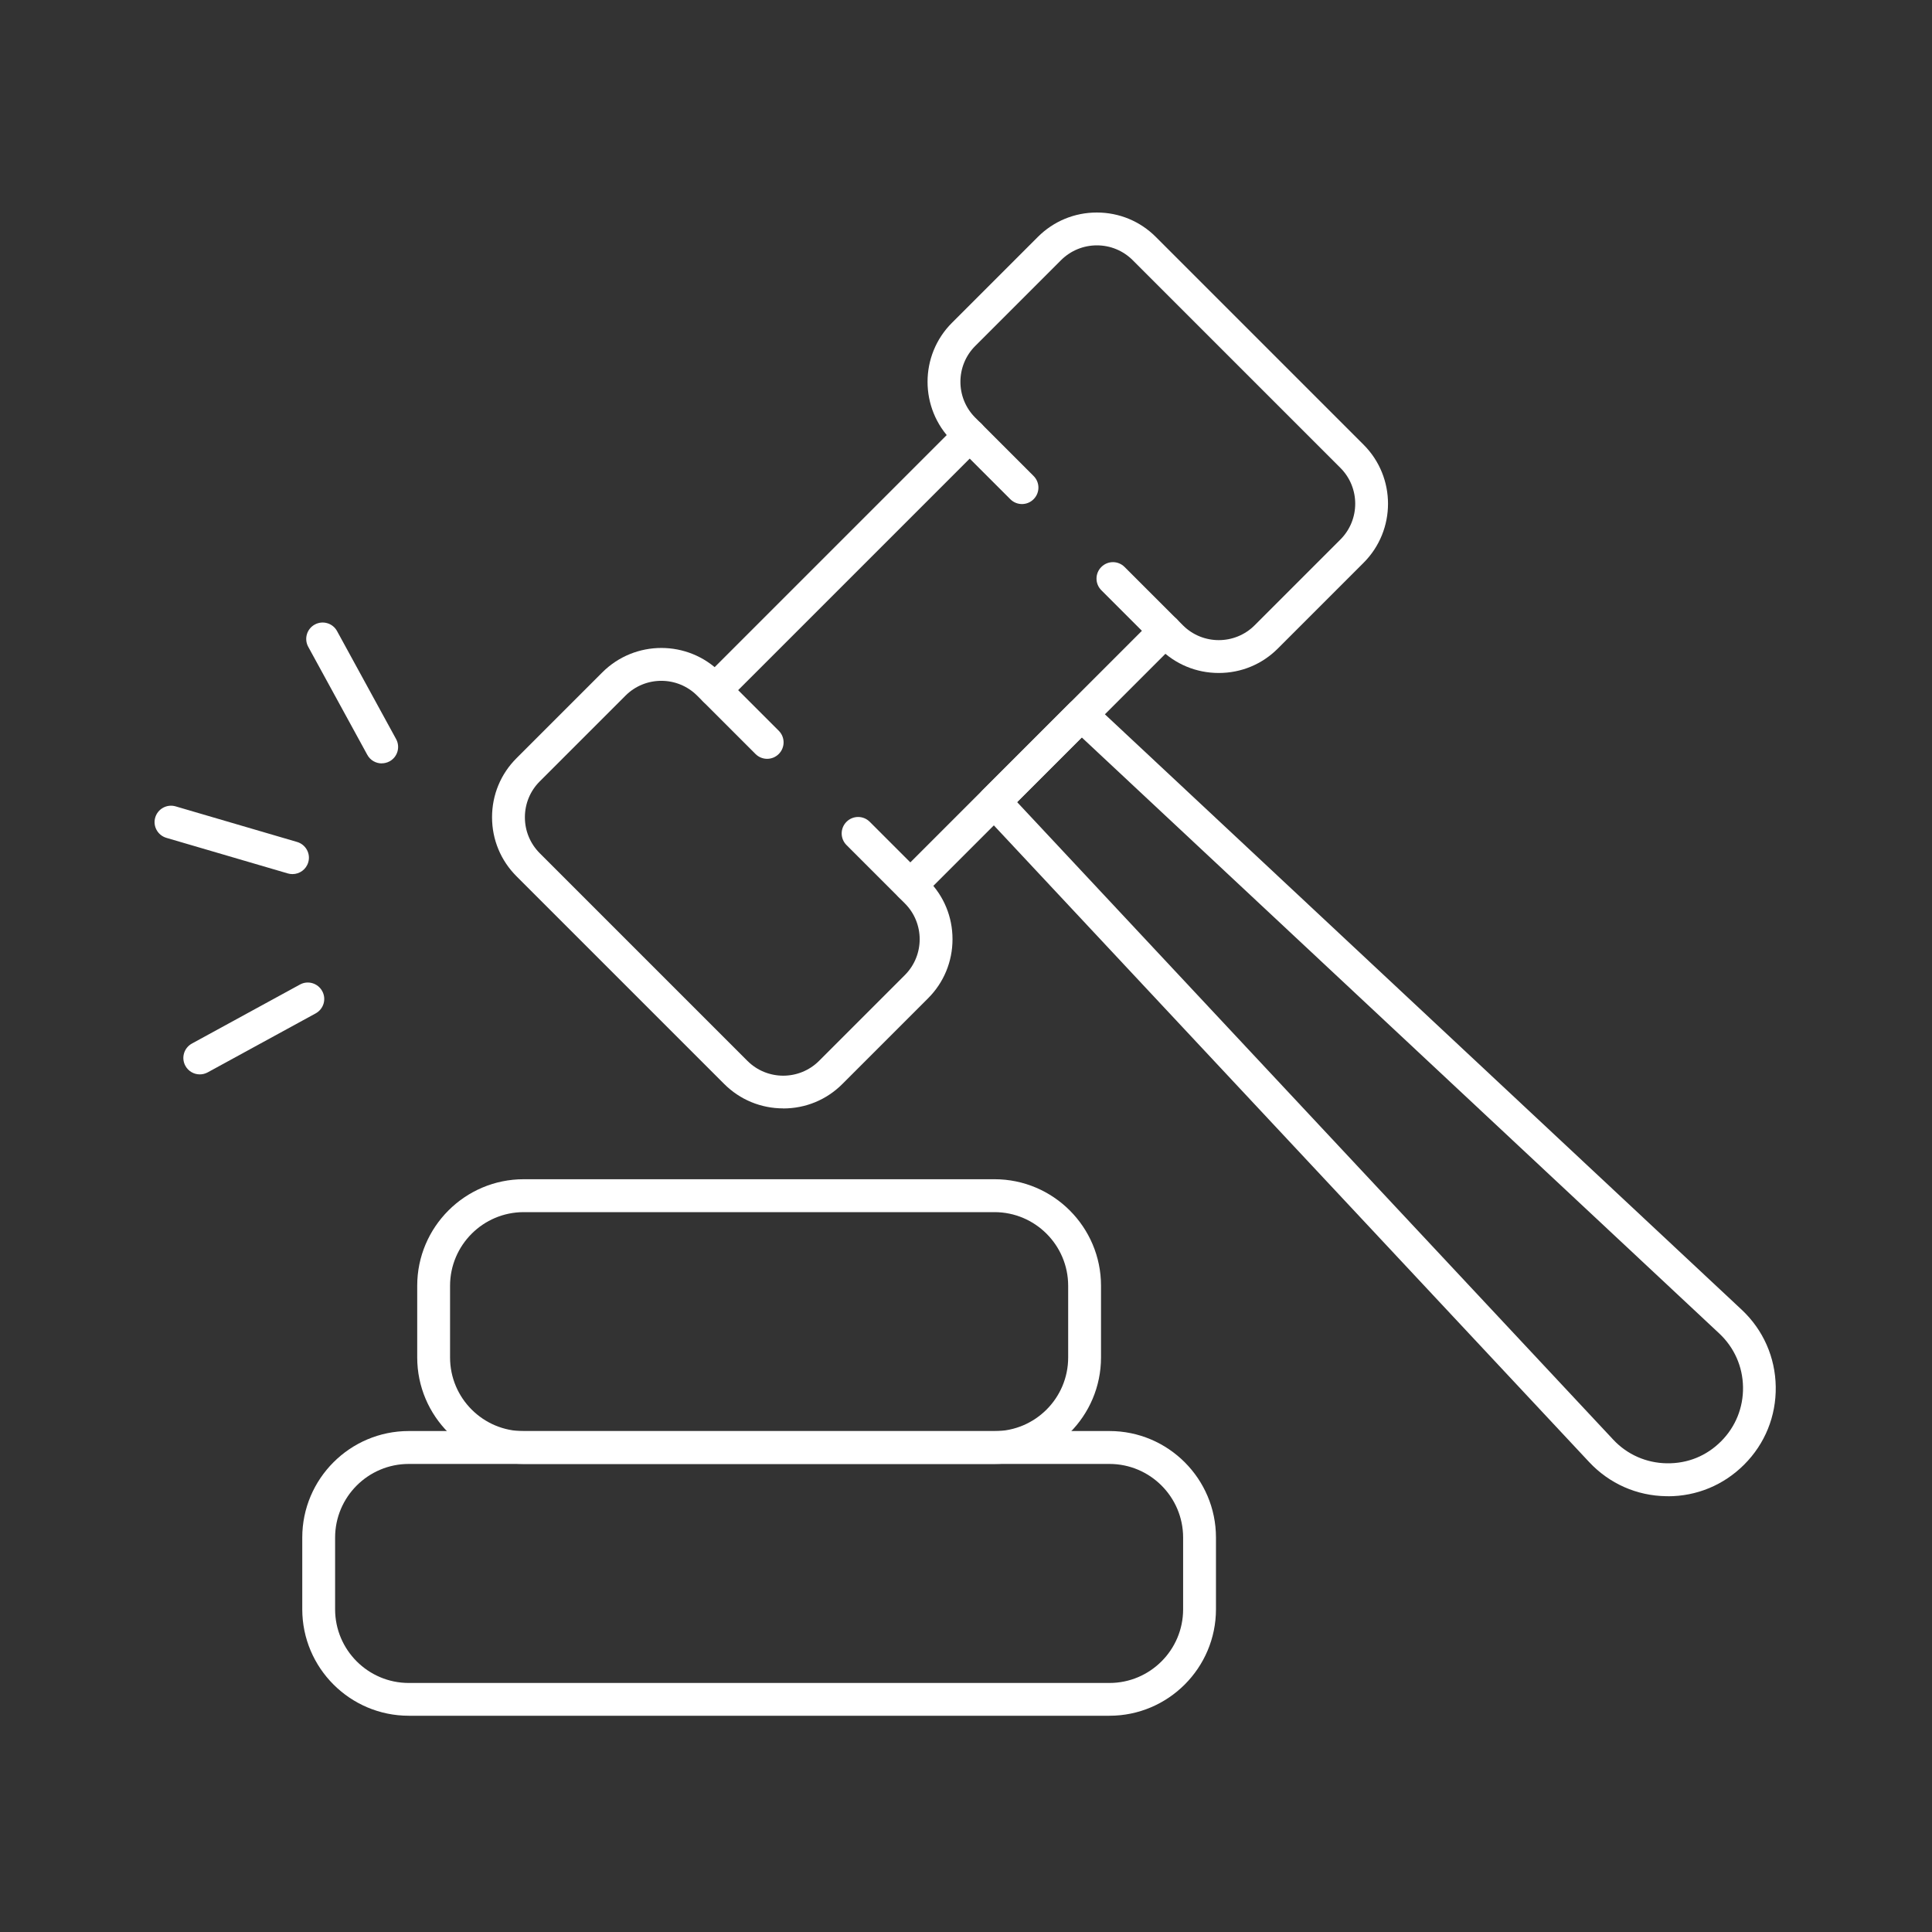
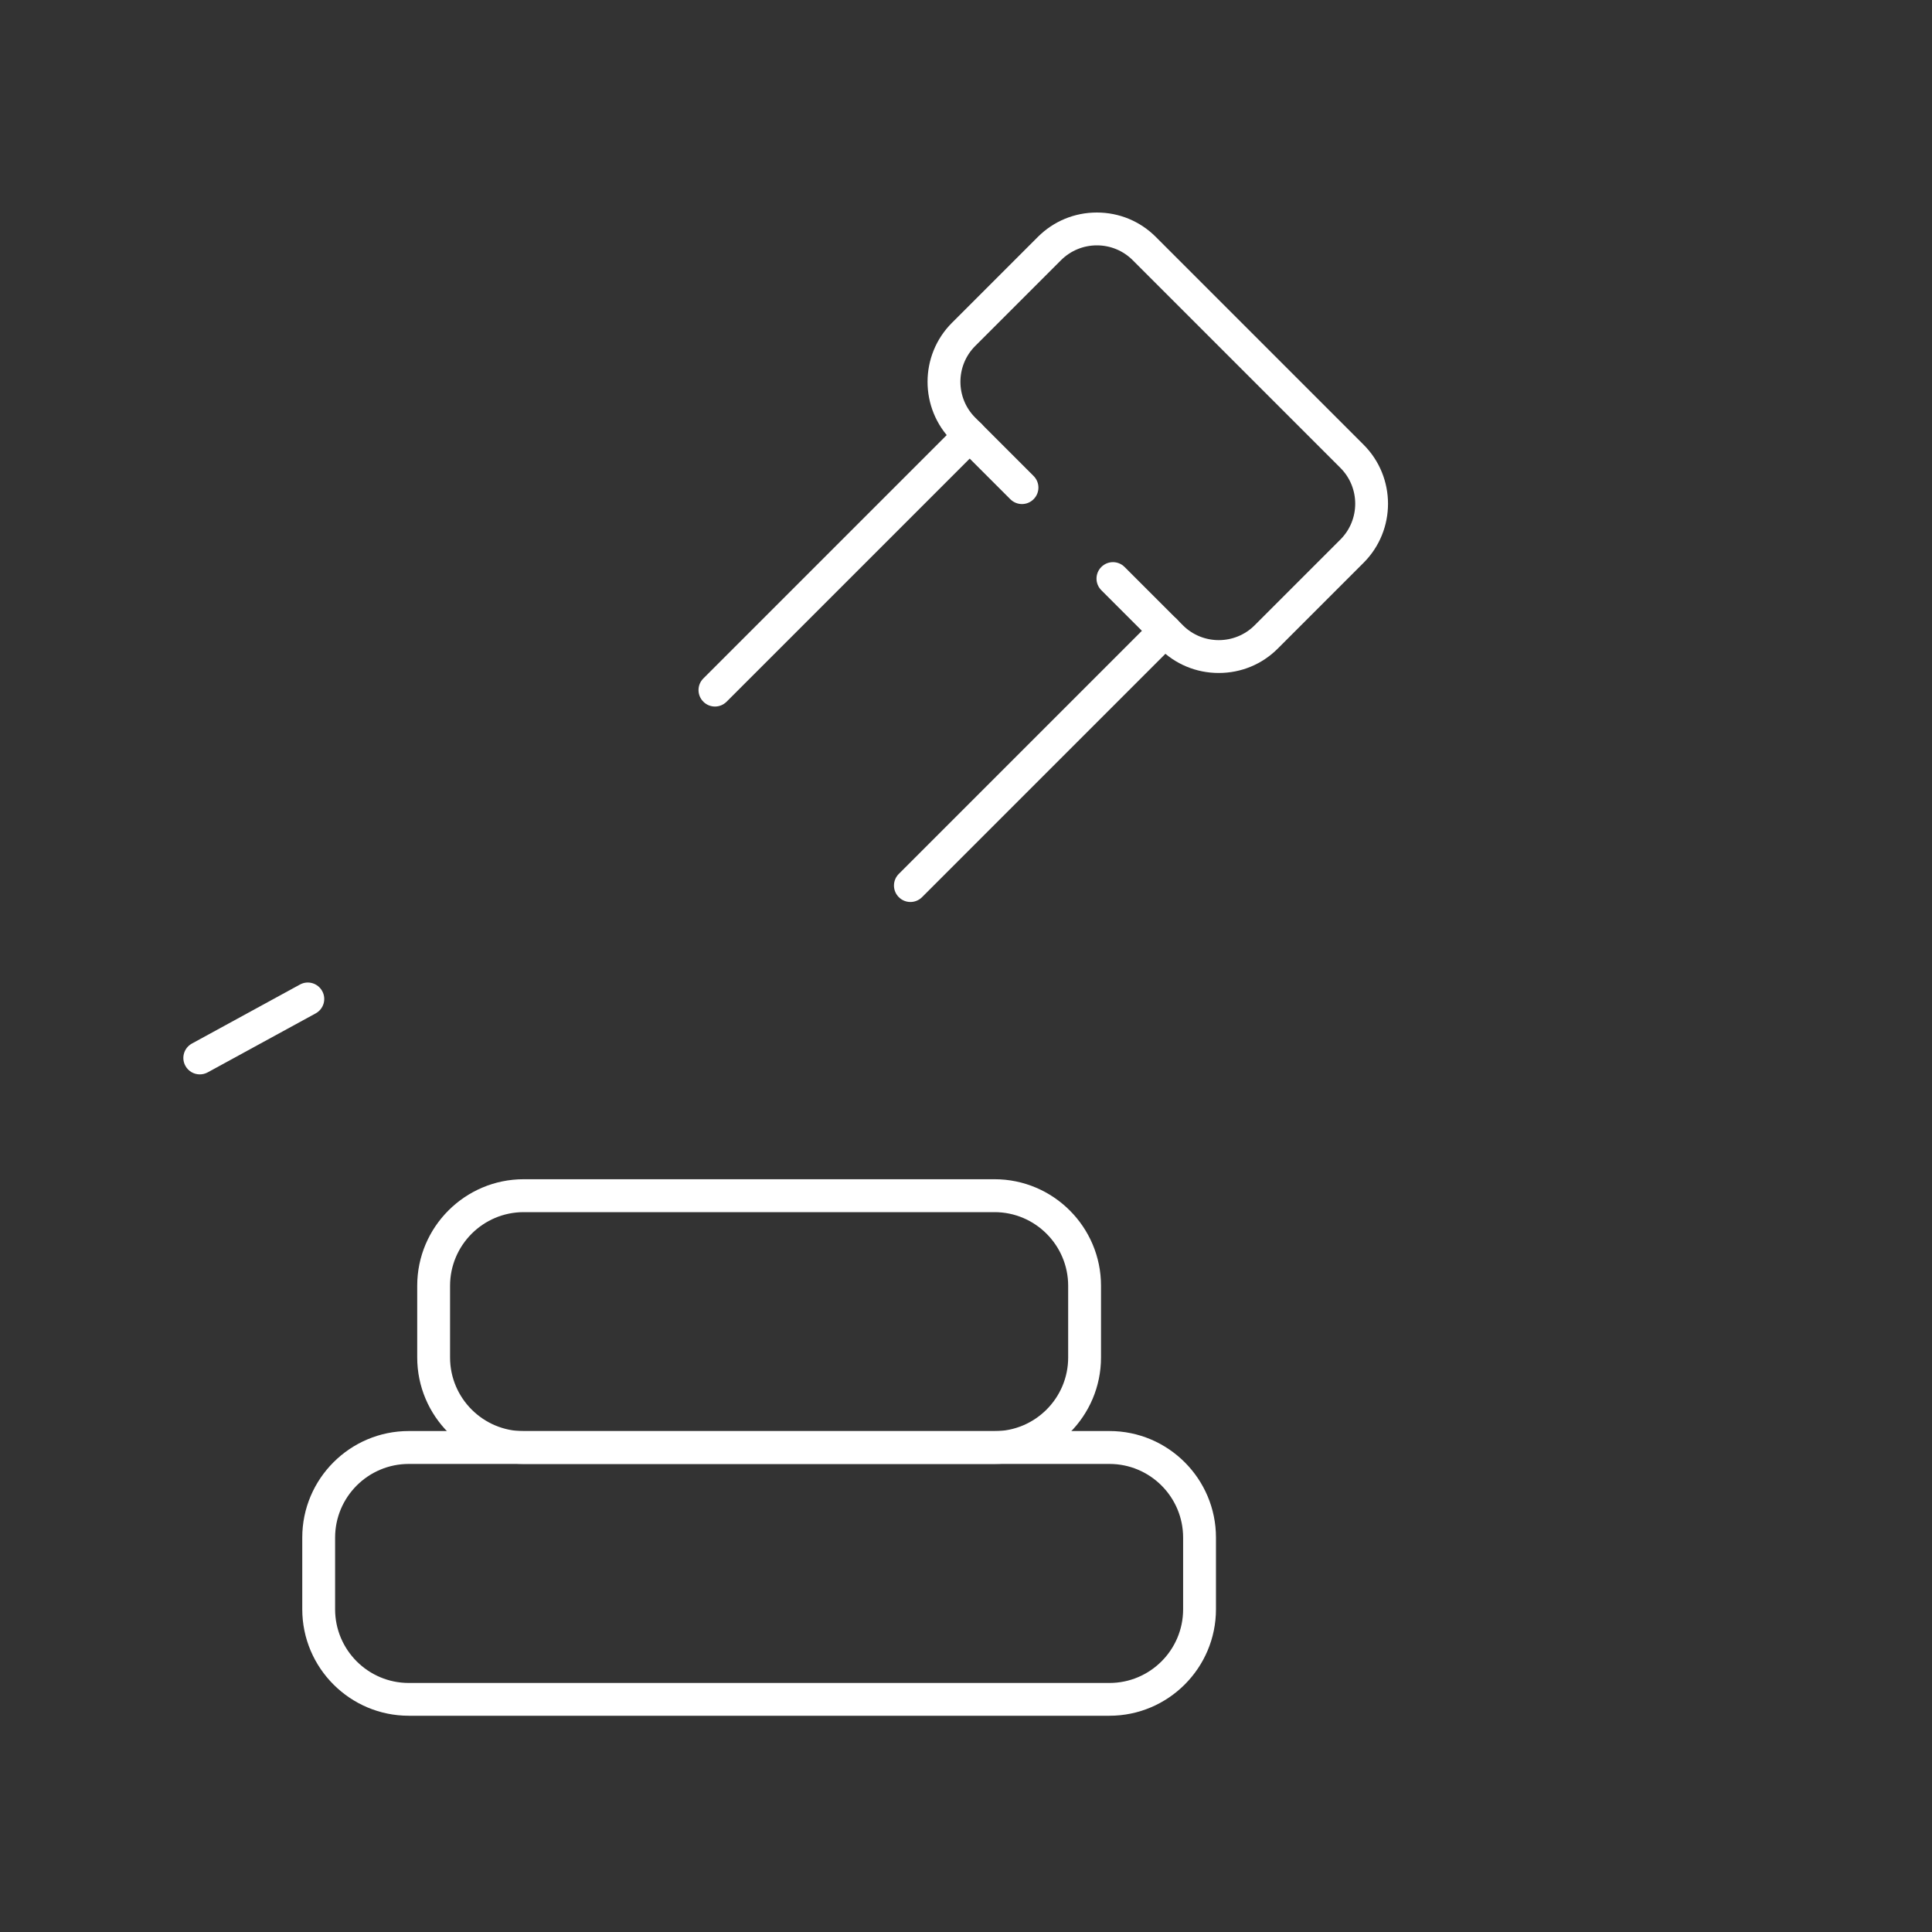
<svg xmlns="http://www.w3.org/2000/svg" width="300" height="300" viewBox="0 0 300 300" fill="none">
  <rect x="0" y="0" width="300" height="300" fill="#333333" stroke="none" />
  <path d="M172.275 266.42H63.475C54.355 266.42 46.935 259 46.935 249.88V238.75C46.935 229.63 54.355 222.21 63.475 222.21H172.275C181.395 222.21 188.815 229.63 188.815 238.75V249.88C188.815 259 181.395 266.42 172.275 266.42ZM63.475 227.32C57.165 227.32 52.035 232.45 52.035 238.76V249.89C52.035 256.2 57.165 261.33 63.475 261.33H172.275C178.585 261.33 183.715 256.2 183.715 249.89V238.76C183.715 232.45 178.585 227.32 172.275 227.32H63.475Z" fill="white" />
  <path d="M154.425 227.32H81.325C72.205 227.32 64.785 219.9 64.785 210.78V199.65C64.785 190.53 72.205 183.11 81.325 183.11H154.425C163.545 183.11 170.965 190.53 170.965 199.65V210.78C170.965 219.9 163.545 227.32 154.425 227.32ZM81.325 188.22C75.015 188.22 69.885 193.35 69.885 199.66V210.79C69.885 217.1 75.015 222.23 81.325 222.23H154.425C160.735 222.23 165.865 217.1 165.865 210.79V199.66C165.865 193.35 160.735 188.22 154.425 188.22H81.325Z" fill="white" />
-   <path d="M259.005 232.33C258.915 232.33 258.826 232.33 258.726 232.33C254.146 232.26 249.905 230.38 246.775 227.04L152.525 126.24C151.585 125.24 151.616 123.67 152.586 122.7L166.106 109.18C167.076 108.21 168.646 108.18 169.646 109.12L270.446 203.37C273.786 206.5 275.666 210.75 275.736 215.32C275.806 219.9 274.066 224.2 270.826 227.43C267.656 230.6 263.466 232.34 258.986 232.34L259.005 232.33ZM157.936 124.55L250.505 223.55C252.675 225.87 255.636 227.17 258.816 227.22C262.086 227.27 264.995 226.06 267.245 223.81C269.495 221.56 270.706 218.57 270.656 215.38C270.606 212.2 269.296 209.25 266.976 207.07L167.976 114.51L157.936 124.55Z" fill="white" />
  <path d="M141.365 140.06C140.715 140.06 140.065 139.81 139.565 139.31C138.565 138.31 138.565 136.7 139.565 135.7L179.125 96.14C180.125 95.14 181.736 95.14 182.736 96.14C183.736 97.14 183.736 98.75 182.736 99.75L143.176 139.31C142.676 139.81 142.025 140.06 141.375 140.06H141.365Z" fill="white" />
  <path d="M111.015 109.71C110.365 109.71 109.715 109.46 109.215 108.96C108.215 107.96 108.215 106.35 109.215 105.35L148.775 65.79C149.775 64.79 151.385 64.79 152.385 65.79C153.385 66.79 153.385 68.4 152.385 69.4L112.825 108.96C112.325 109.46 111.675 109.71 111.025 109.71H111.015Z" fill="white" />
-   <path d="M121.625 172.11C118.155 172.11 114.895 170.76 112.455 168.32L80.205 136.07C77.755 133.62 76.405 130.37 76.405 126.9C76.405 123.43 77.755 120.17 80.205 117.73L93.525 104.41C98.585 99.35 106.815 99.35 111.865 104.41L120.925 113.47C121.925 114.47 121.925 116.08 120.925 117.08C119.925 118.08 118.315 118.08 117.315 117.08L108.255 108.02C105.185 104.95 100.195 104.95 97.125 108.02L83.805 121.34C82.325 122.82 81.505 124.8 81.505 126.91C81.505 129.02 82.325 130.99 83.805 132.48L116.055 164.73C119.125 167.8 124.115 167.8 127.185 164.73L140.505 151.41C143.575 148.34 143.575 143.35 140.505 140.28L131.445 131.22C130.445 130.22 130.445 128.61 131.445 127.61C132.445 126.61 134.055 126.61 135.055 127.61L144.115 136.67C146.565 139.12 147.905 142.37 147.905 145.84C147.905 149.31 146.555 152.57 144.115 155.01L130.795 168.33C128.345 170.78 125.095 172.12 121.625 172.12V172.11Z" fill="white" />
  <path d="M189.245 104.5C185.775 104.5 182.515 103.15 180.075 100.71L171.015 91.65C170.015 90.65 170.015 89.04 171.015 88.04C172.015 87.04 173.625 87.04 174.625 88.04L183.685 97.1C186.755 100.17 191.755 100.16 194.815 97.1L208.135 83.78C211.205 80.71 211.205 75.72 208.135 72.65L175.885 40.4C174.405 38.92 172.425 38.1 170.325 38.1C168.225 38.1 166.245 38.92 164.755 40.4L151.435 53.72C148.365 56.79 148.365 61.78 151.435 64.85L160.495 73.91C161.495 74.91 161.495 76.52 160.495 77.52C159.495 78.52 157.885 78.52 156.885 77.52L147.825 68.46C142.765 63.4 142.765 55.17 147.825 50.12L161.145 36.8C163.595 34.35 166.845 33 170.315 33C173.785 33 177.045 34.35 179.485 36.8L211.735 69.05C216.795 74.11 216.795 82.33 211.735 87.39L198.415 100.71C195.965 103.16 192.715 104.5 189.245 104.5Z" fill="white" />
-   <path d="M45.425 135.73C45.185 135.73 44.945 135.7 44.705 135.63L25.835 130.1C24.485 129.7 23.705 128.29 24.105 126.94C24.505 125.59 25.925 124.82 27.265 125.21L46.135 130.74C47.485 131.14 48.265 132.55 47.865 133.9C47.535 135.01 46.525 135.73 45.415 135.73H45.425Z" fill="white" />
  <path d="M31.025 166.83C30.125 166.83 29.245 166.35 28.785 165.5C28.105 164.26 28.565 162.72 29.805 162.04L46.575 152.88C47.805 152.2 49.355 152.66 50.035 153.9C50.715 155.14 50.255 156.68 49.015 157.36L32.245 166.52C31.855 166.73 31.435 166.83 31.025 166.83Z" fill="white" />
-   <path d="M59.275 118.54C58.375 118.54 57.495 118.06 57.035 117.21L47.865 100.44C47.185 99.2 47.645 97.65 48.875 96.98C50.115 96.3 51.665 96.76 52.335 97.99L61.505 114.76C62.185 116 61.725 117.55 60.495 118.22C60.105 118.43 59.685 118.53 59.275 118.53V118.54Z" fill="white" />
</svg>